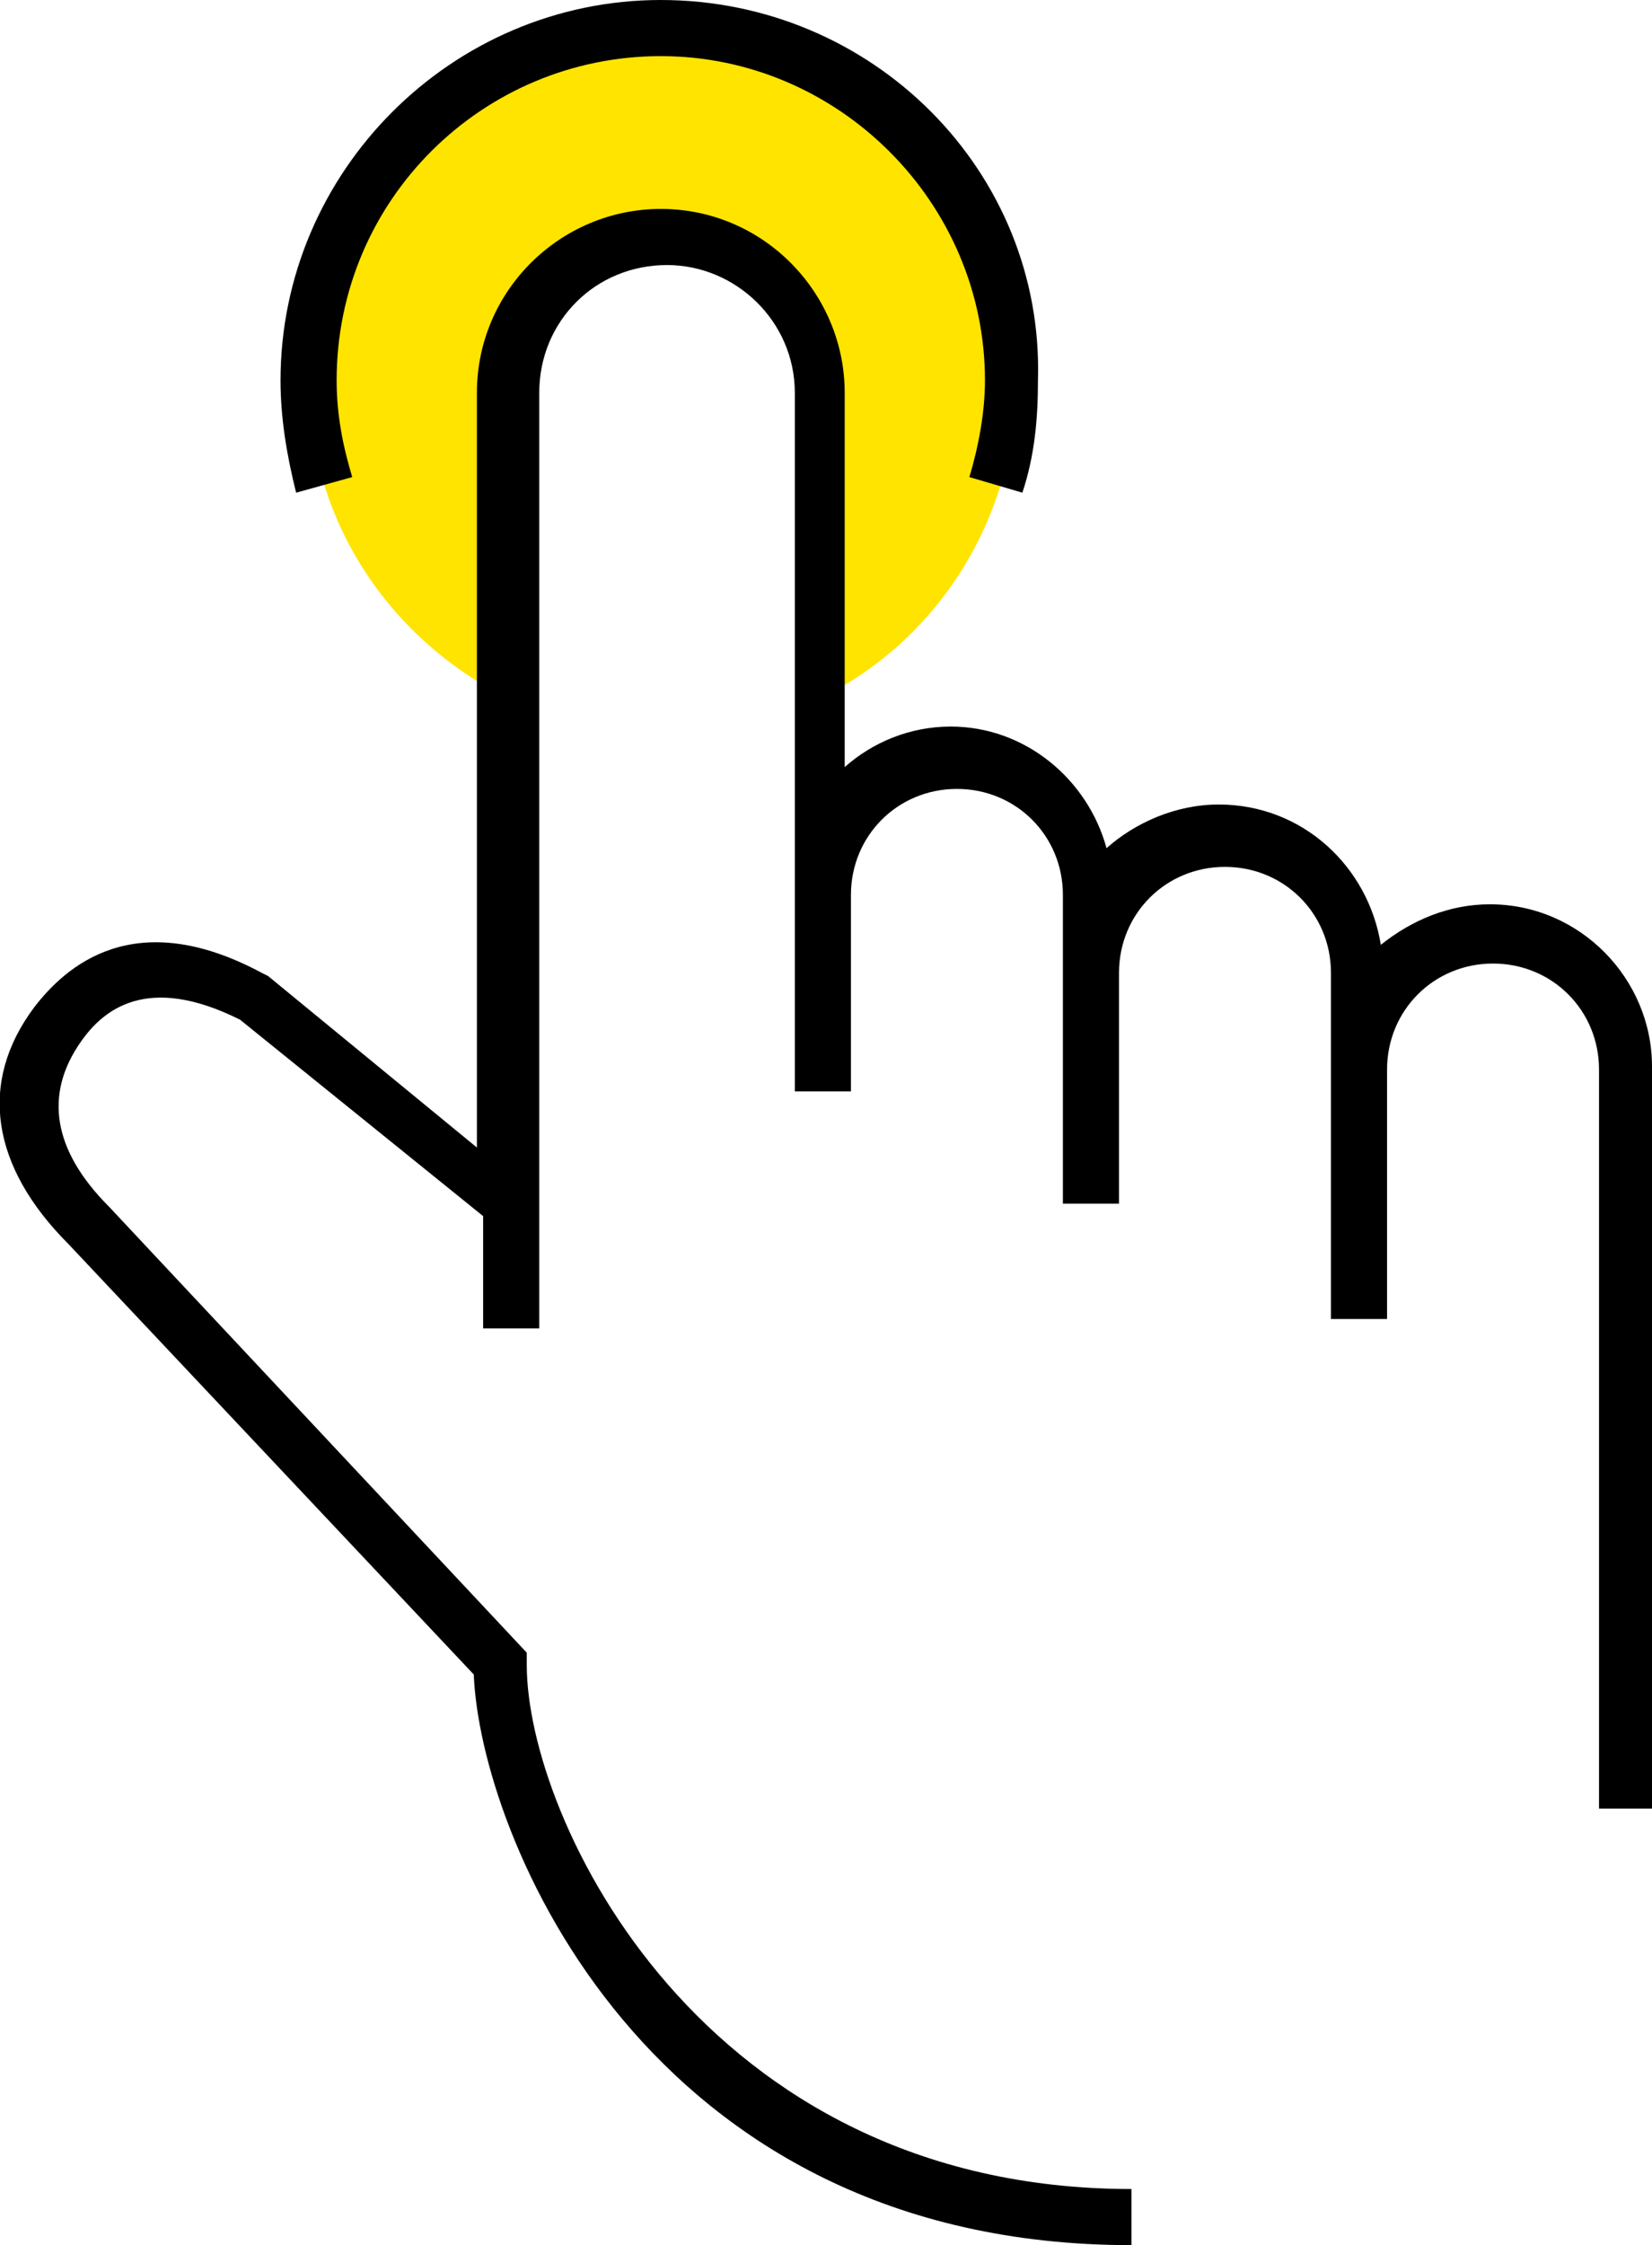
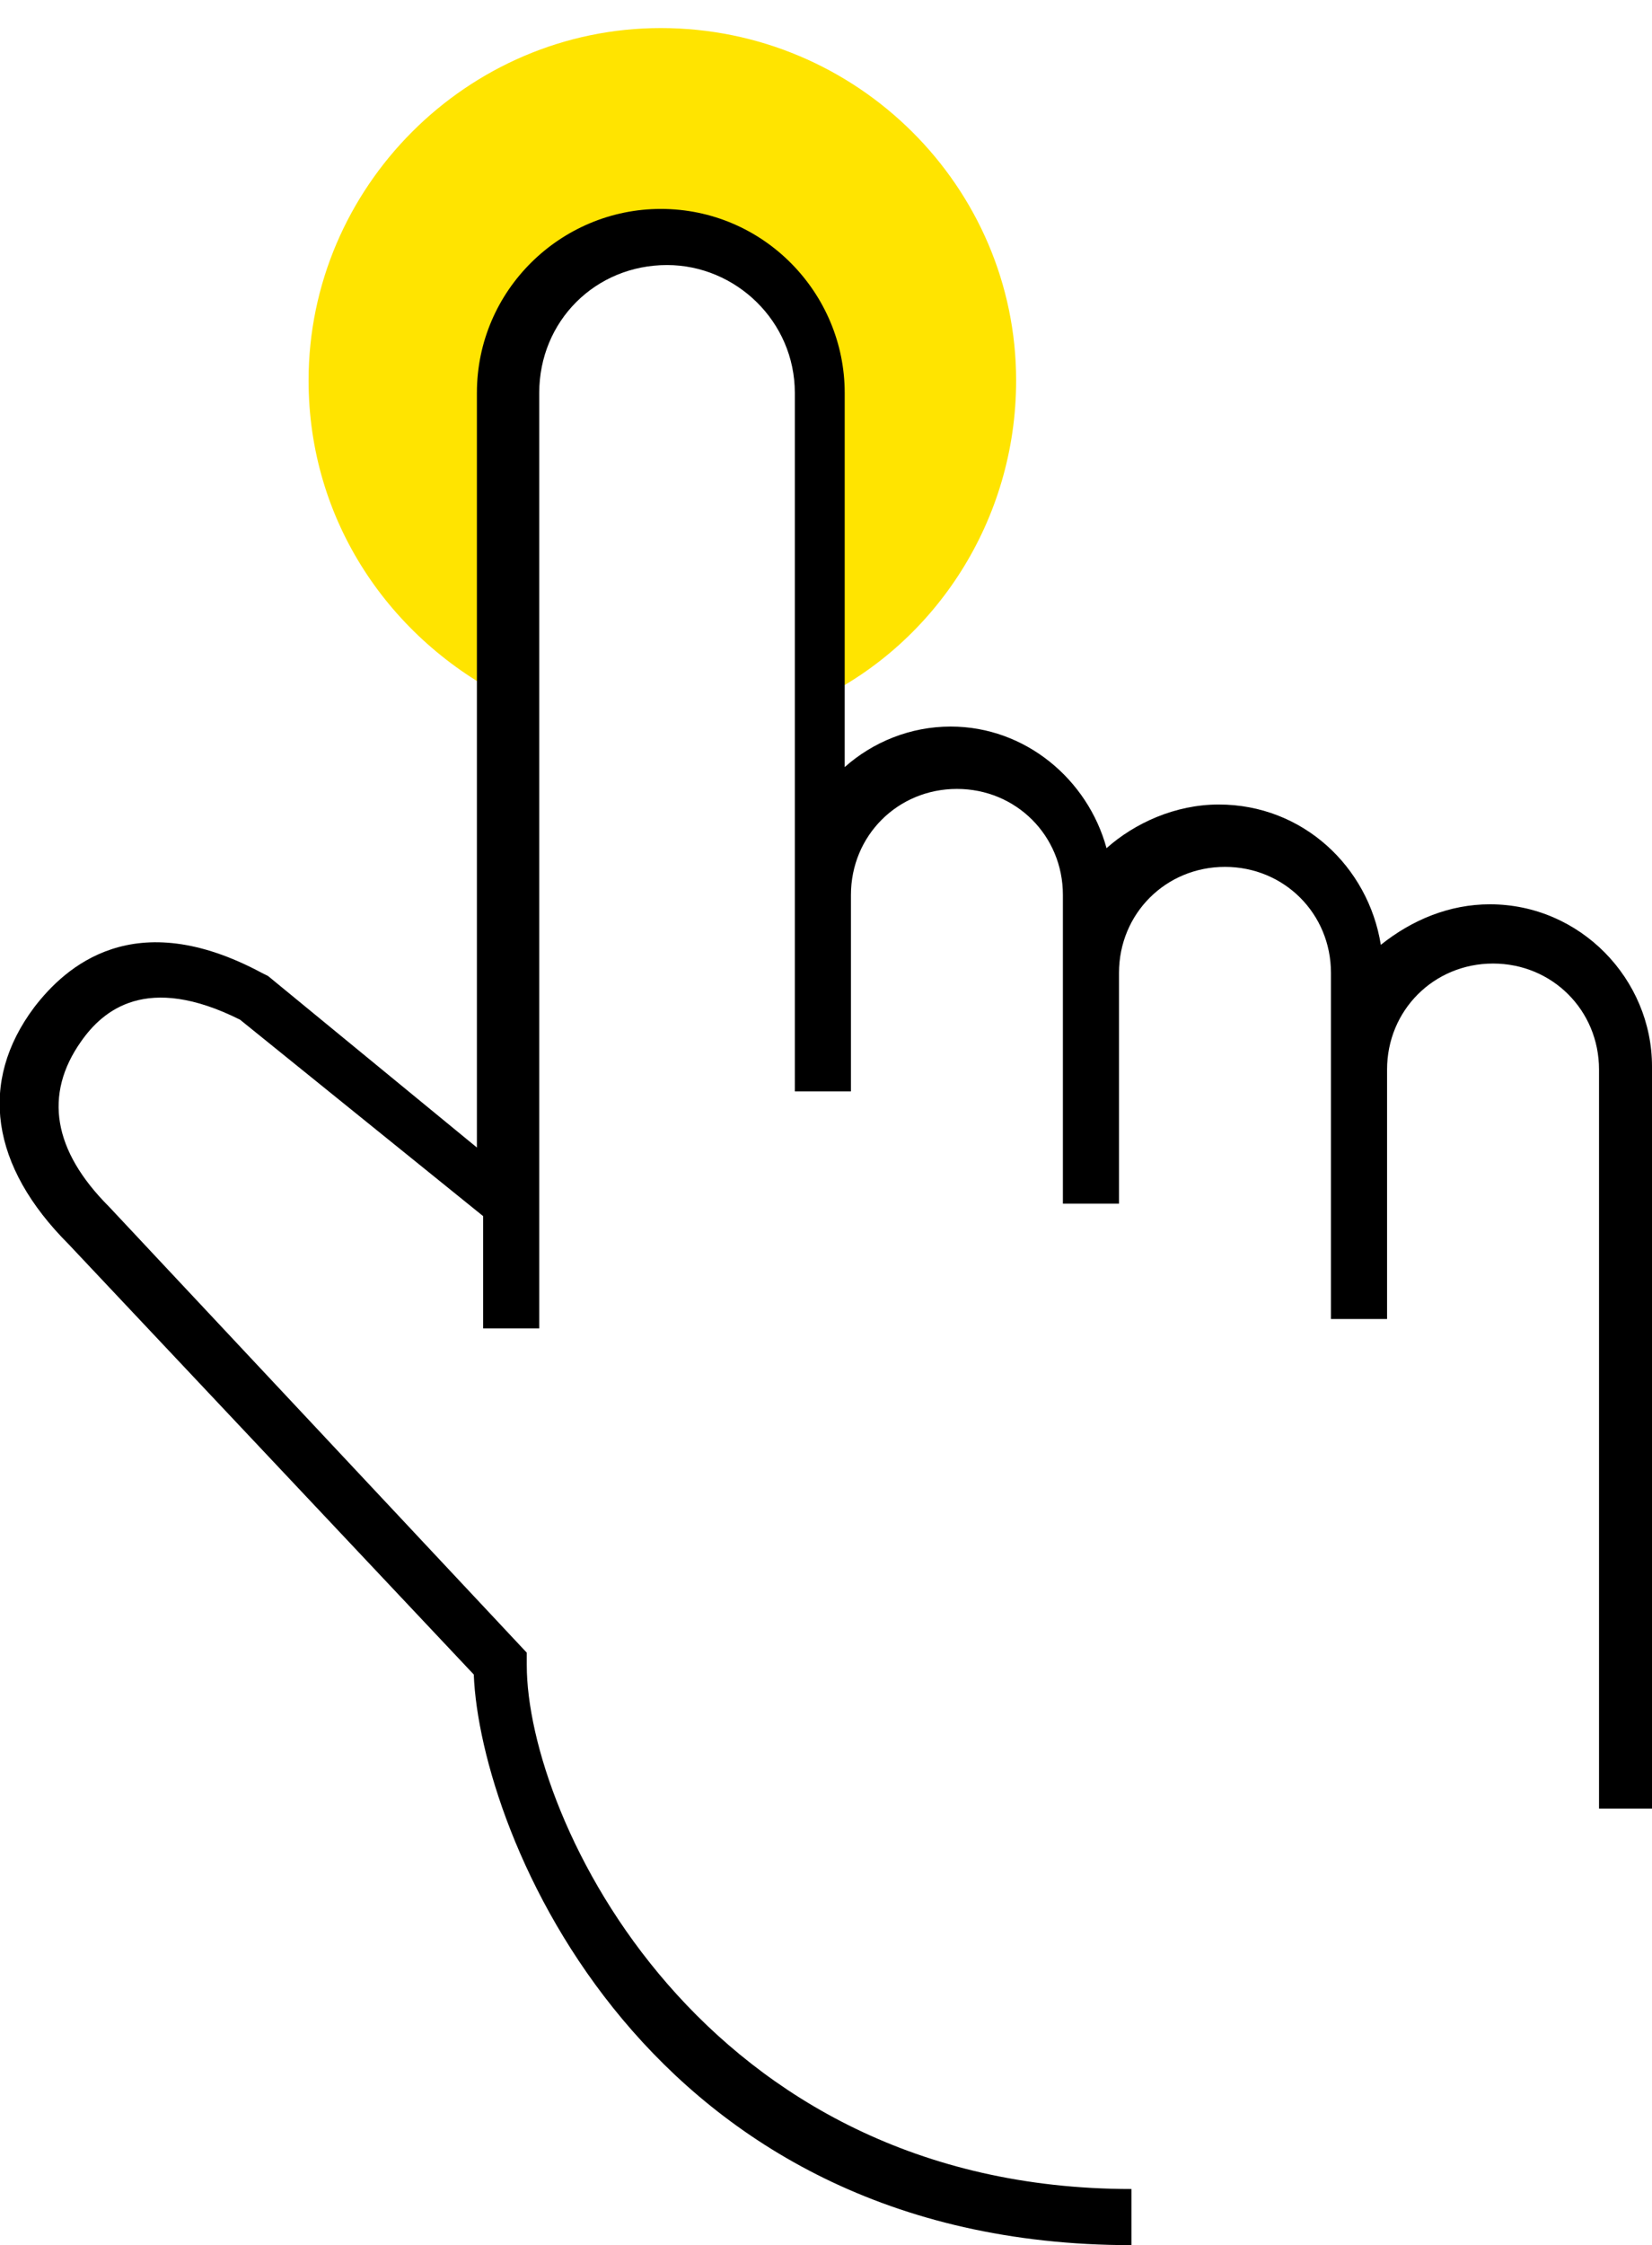
<svg xmlns="http://www.w3.org/2000/svg" version="1.1" id="Layer_1" x="0px" y="0px" width="53px" height="72px" viewBox="0 0 53 72" enable-background="new 0 0 53 72" xml:space="preserve">
  <g>
    <path fill="#FFE400" d="M21.2,0.9C15,0.9,9.9,6,9.9,12.2c0,4.5,2.6,8.3,6.4,10.2v-9.8c0-2.7,2.2-5,5-5c2.7,0,5,2.2,5,5v9.8   c3.7-1.8,6.3-5.7,6.3-10.2C32.6,6,27.5,0.9,21.2,0.9z" />
    <g>
      <path d="M47.8,29c-1.3,0-2.5,0.5-3.5,1.3c-0.4-2.5-2.5-4.5-5.2-4.5c-1.4,0-2.7,0.6-3.6,1.4c-0.6-2.2-2.6-3.9-5-3.9    c-1.3,0-2.5,0.5-3.4,1.3V12.6c0-3.2-2.6-5.9-5.9-5.9c-3.2,0-5.9,2.6-5.9,5.9v24.2l-6.7-5.5l-0.2-0.1C4.3,29,2.1,31,1.1,32.3    c-1.8,2.4-1.4,5.1,1.1,7.6l13,13.8C15.4,58.8,20.7,72,36.3,72v-1.8c-13.8,0-19.4-11.9-19.4-16.8V53L3.5,38.7    c-1.8-1.8-2.1-3.6-0.9-5.3c0.7-1,2.1-2.2,5.1-0.7l7.8,6.3v3.6h1.8V12.6c0-2.3,1.8-4.1,4.1-4.1c2.2,0,4.1,1.8,4.1,4.1v21.2h0V35    h1.8v-1.2v-5.1c0-1.9,1.5-3.4,3.4-3.4c1.9,0,3.4,1.5,3.4,3.4v5.5h0v4.4h1.8v-7.4c0-1.9,1.5-3.4,3.4-3.4c1.9,0,3.4,1.5,3.4,3.4v3.1    c0,0,0,0,0,0v8h1.8v-4.6h0v-3.4c0-1.9,1.5-3.4,3.4-3.4c1.9,0,3.4,1.5,3.4,3.4v23.7H53V34.2C53,31.4,50.7,29,47.8,29z" />
-       <path d="M11.3,15.3c-0.3-1-0.5-2-0.5-3.1c0-5.8,4.7-10.4,10.4-10.4c5.7,0,10.4,4.7,10.4,10.4c0,1-0.2,2.1-0.5,3.1l1.7,0.5    c0.4-1.2,0.5-2.4,0.5-3.6C33.5,5.5,28,0,21.2,0l0,0c0,0,0,0,0,0c0,0,0,0,0,0l0,0C14.5,0,9,5.5,9,12.2c0,1.2,0.2,2.4,0.5,3.6    L11.3,15.3z" />
    </g>
  </g>
</svg>